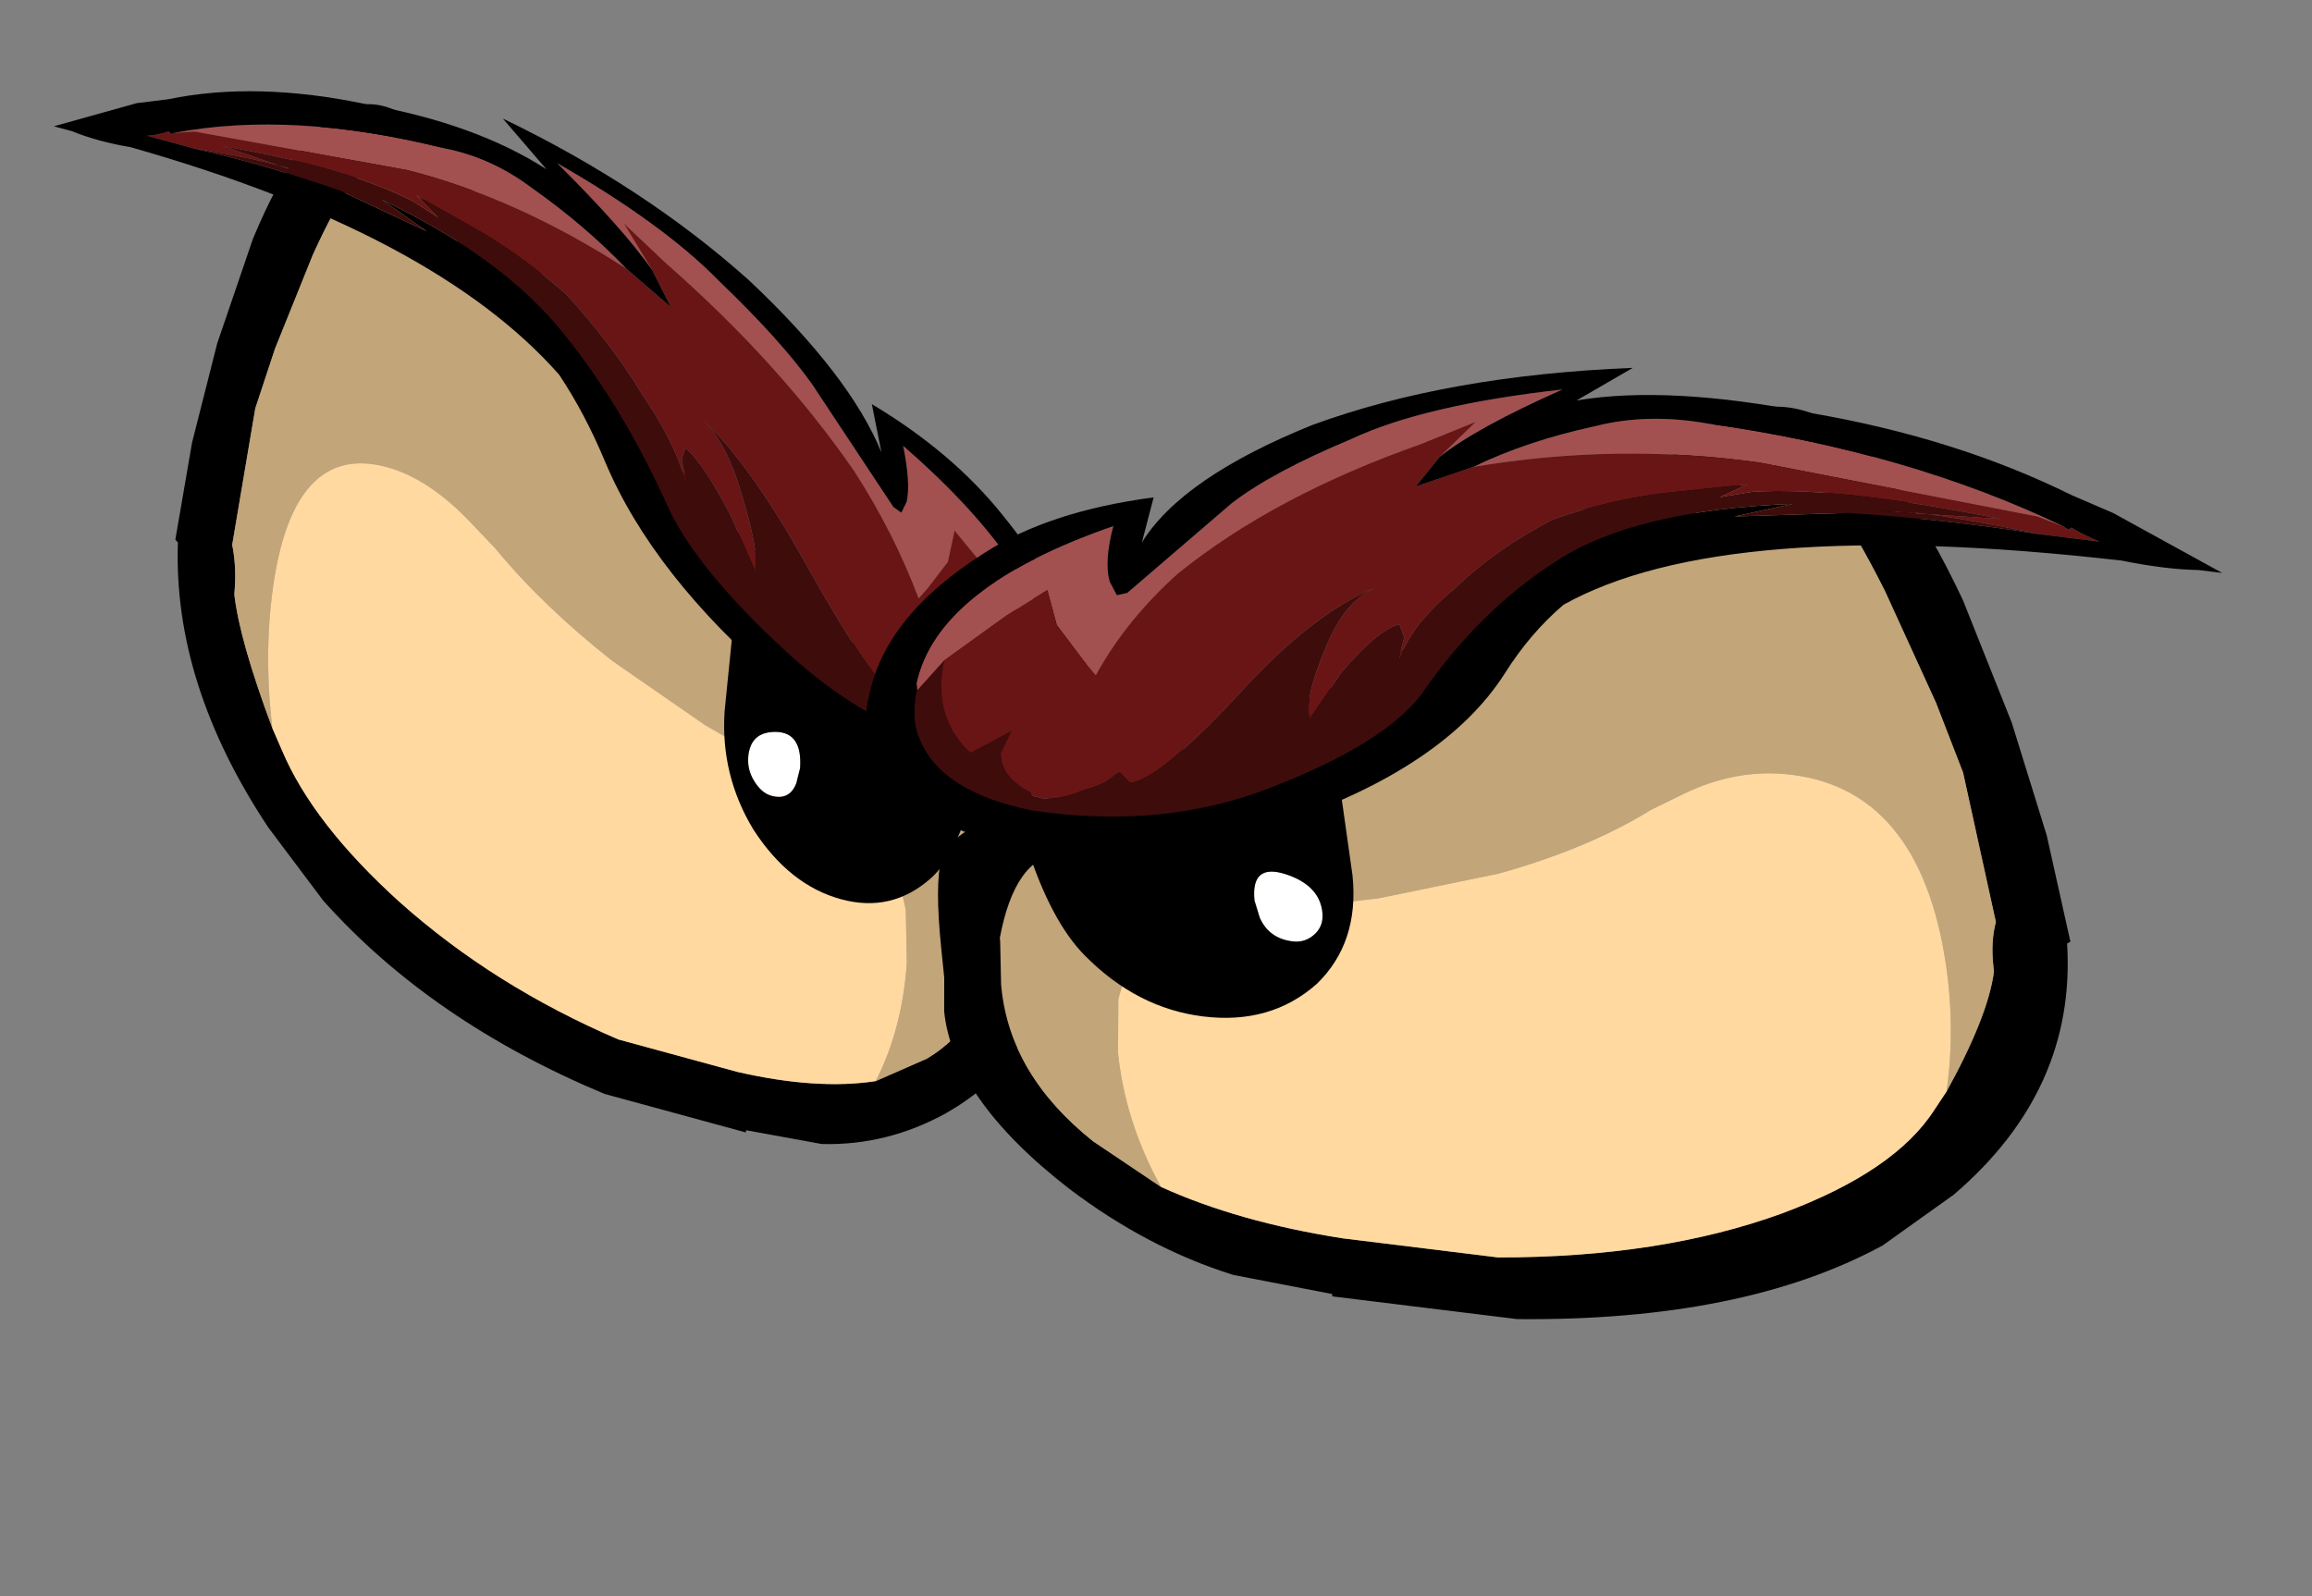
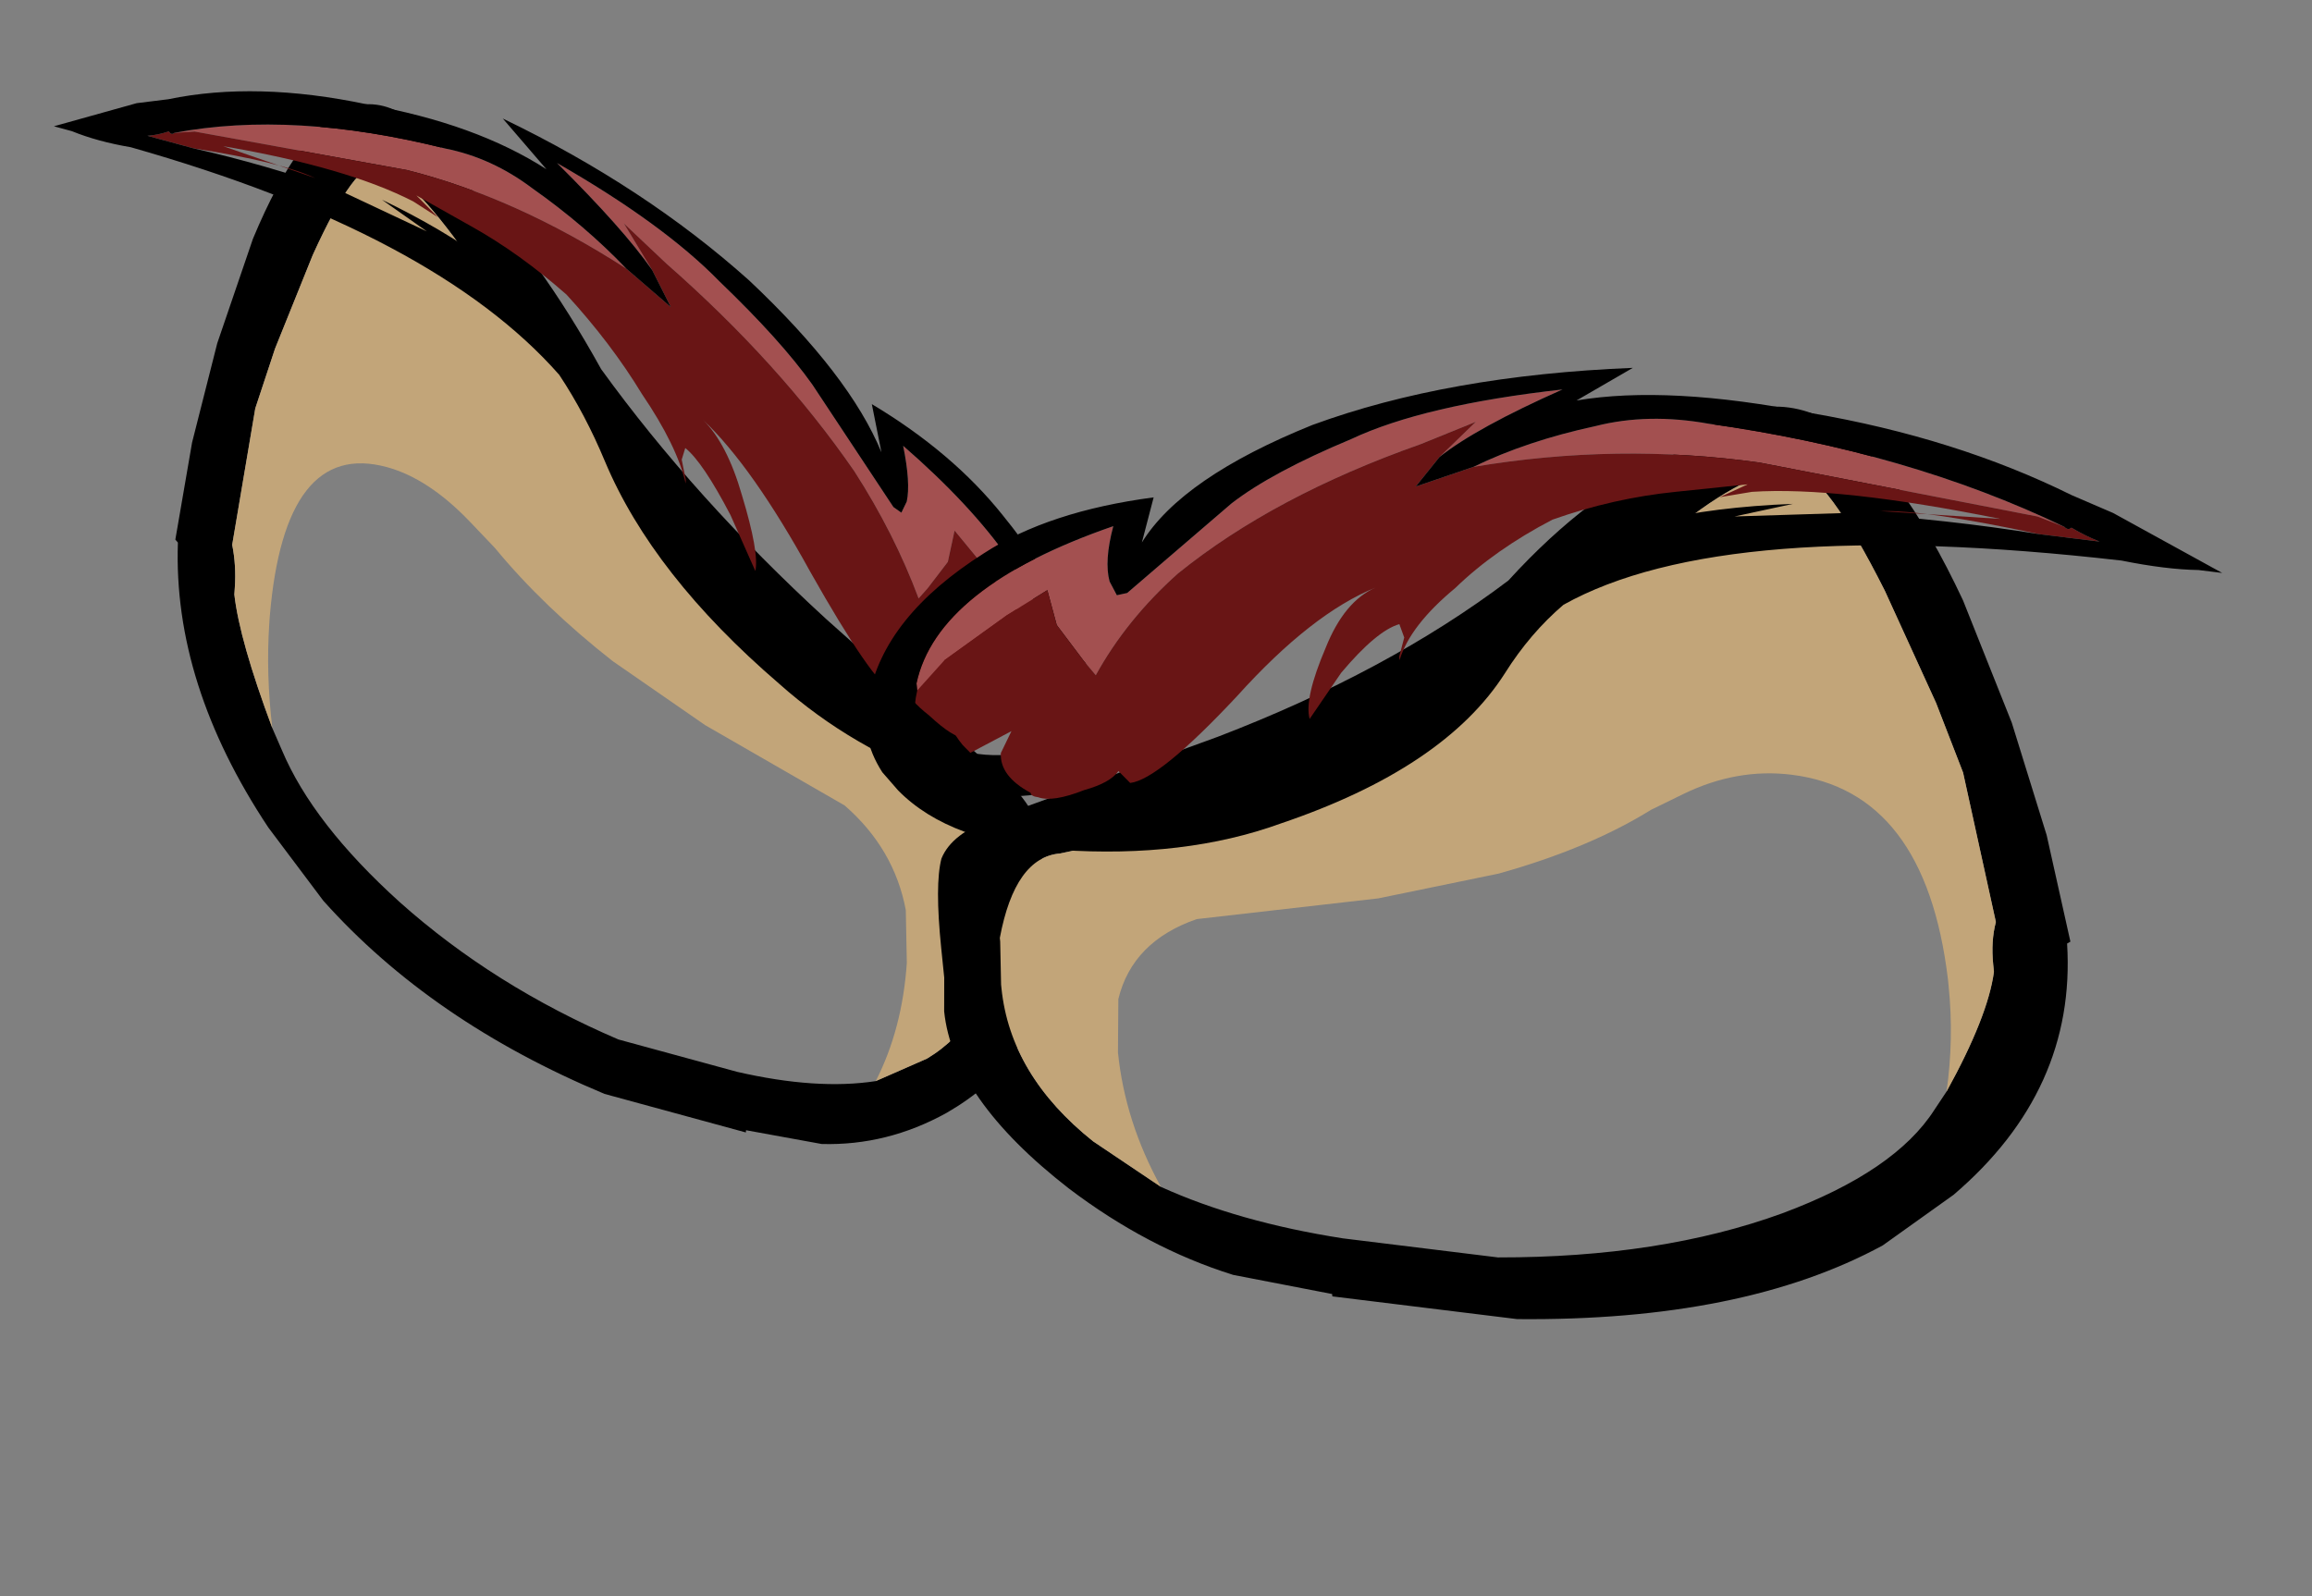
<svg xmlns="http://www.w3.org/2000/svg" xmlns:xlink="http://www.w3.org/1999/xlink" width="365.0px" height="252.0px">
  <rect width="100%" height="100%" fill="#808080" stroke="none" />
  <g transform="matrix(20.0, 0.0, 0.0, 20.0, 312.0, 131.0)">
    <use xlink:href="#shape0" width="58.65" transform="matrix(0.143, 0.039, -0.012, 0.177, -15.106, -6.562)" height="41.5" />
    <use xlink:href="#shape0" width="58.65" transform="matrix(-0.187, -0.023, 0.019, 0.186, 1.833, -3.087)" height="41.5" />
  </g>
  <defs>
    <g transform="matrix(1.0, 0.0, 0.0, 1.0, 32.3, 26.8)" id="shape0">
      <path stroke="none" fill-rule="evenodd" fill="#000000" d="M11.35 -8.75 L21.3 -4.05 Q23.15 -3.2 23.7 -2.05 24.1 -0.9 24.1 1.8 L24.1 3.05 24.25 4.5 Q24.25 8.2 19.7 11.45 16.6 13.6 13.05 14.3 L8.9 14.6 8.9 14.7 1.1 14.7 Q-8.55 13.6 -14.85 9.6 L-18.1 7.05 Q-23.8 1.9 -24.05 -4.35 L-24.2 -4.45 -23.65 -8.9 -22.65 -13.55 -21.1 -18.55 Q-18.95 -24.1 -16.25 -25.5 -13.25 -26.95 -9.55 -23.4 -5.6 -21.25 -1.75 -17.0 3.8 -12.45 11.35 -8.75 M15.75 10.9 L18.45 9.3 Q21.7 6.9 21.7 3.2 L21.7 3.05 21.55 1.2 21.55 1.05 Q20.55 -2.5 18.6 -2.9 L10.5 -5.6 Q7.65 -6.75 4.5 -8.75 1.4 -10.6 -1.45 -13.7 -4.15 -16.85 -5.85 -17.7 L-9.45 -20.4 Q-12.85 -23.25 -14.55 -23.25 -15.8 -23.25 -17.8 -18.55 L-19.5 -14.0 -20.35 -11.15 -21.1 -4.9 Q-20.8 -4.05 -20.8 -3.05 L-20.8 -2.75 Q-20.35 -0.8 -18.25 2.65 L-17.65 3.5 Q-15.7 6.35 -10.7 8.75 -5.3 11.3 1.65 12.15 L8.2 12.15 Q12.6 12.0 15.75 10.9" />
      <path stroke="none" fill-rule="evenodd" fill="#c2a579" d="M-18.25 2.65 Q-20.35 -0.8 -20.8 -2.75 L-20.8 -3.05 Q-20.8 -4.05 -21.1 -4.9 L-20.35 -11.15 -19.5 -14.0 -17.8 -18.55 Q-15.8 -23.25 -14.55 -23.25 -12.85 -23.25 -9.45 -20.4 L-5.85 -17.7 Q-4.15 -16.85 -1.45 -13.7 1.4 -10.6 4.5 -8.75 7.65 -6.75 10.5 -5.6 L18.6 -2.9 Q20.55 -2.5 21.55 1.05 L21.55 1.2 21.7 3.05 21.7 3.2 Q21.7 6.9 18.45 9.3 L15.75 10.9 Q17.0 8.3 17.0 5.35 L16.75 3.05 Q15.9 0.5 13.05 -0.8 L5.2 -2.65 -0.05 -4.35 Q-4.0 -5.9 -6.85 -7.9 L-8.3 -8.75 Q-10.7 -10.15 -13.0 -10.15 -18.65 -10.15 -18.8 -2.2 L-18.8 -1.9 Q-18.8 0.35 -18.25 2.65" />
-       <path stroke="none" fill-rule="evenodd" fill="#ffd9a0" d="M15.75 10.9 Q12.6 12.0 8.2 12.15 L1.65 12.15 Q-5.3 11.3 -10.7 8.75 -15.7 6.35 -17.65 3.5 L-18.25 2.65 Q-18.8 0.35 -18.8 -1.9 L-18.8 -2.2 Q-18.65 -10.15 -13.0 -10.15 -10.7 -10.15 -8.3 -8.75 L-6.85 -7.9 Q-4.0 -5.9 -0.05 -4.35 L5.2 -2.65 13.05 -0.8 Q15.9 0.5 16.75 3.05 L17.0 5.35 Q17.0 8.3 15.75 10.9" />
-       <path stroke="none" fill-rule="evenodd" fill="#ffffff" d="M8.05 -0.8 Q7.65 -1.2 7.65 -1.75 7.65 -2.9 9.05 -3.2 10.5 -3.5 10.5 -1.9 L10.35 -1.2 Q10.05 -0.35 9.05 -0.35 8.5 -0.35 8.05 -0.8" />
-       <path stroke="none" fill-rule="evenodd" fill="#000000" d="M9.35 -5.75 L12.6 -4.75 14.6 -4.2 Q14.9 -3.9 16.6 -3.75 L20.0 -3.05 Q19.3 0.05 18.0 1.35 16.0 3.35 13.2 3.35 10.35 3.35 8.2 1.35 6.2 -0.65 6.2 -3.5 L6.35 -7.3 Q7.8 -6.45 9.35 -5.75 M8.05 -0.8 Q8.5 -0.35 9.05 -0.35 10.05 -0.35 10.35 -1.2 L10.5 -1.9 Q10.5 -3.5 9.05 -3.2 7.65 -2.9 7.65 -1.75 7.65 -1.2 8.05 -0.8" />
      <path stroke="none" fill-rule="evenodd" fill="#a35050" d="M0.65 -21.95 Q-1.05 -23.4 -4.9 -25.5 1.1 -24.1 4.35 -22.25 7.9 -20.4 9.75 -18.85 L14.6 -14.45 15.05 -14.3 15.3 -14.85 Q15.45 -15.7 14.9 -17.25 22.7 -13.7 24.0 -9.45 L24.0 -9.15 22.7 -10.6 19.85 -12.85 18.0 -14.15 17.75 -12.7 16.75 -11.3 16.3 -10.75 Q14.75 -13.3 12.35 -15.55 7.9 -19.4 1.4 -22.4 L-1.05 -23.65 0.65 -21.95 M-25.75 -22.25 Q-19.4 -24.65 -11.0 -24.8 -8.45 -24.95 -6.15 -24.1 -3.15 -23.1 -0.75 -21.7 -7.0 -23.5 -13.0 -23.4 L-24.65 -22.55 -25.75 -22.25" />
      <path stroke="none" fill-rule="evenodd" fill="#691515" d="M0.65 -21.95 L-1.05 -23.65 1.4 -22.4 Q7.9 -19.4 12.35 -15.55 14.75 -13.3 16.3 -10.75 L16.75 -11.3 17.75 -12.7 18.0 -14.15 19.85 -12.85 22.7 -10.6 Q23.4 -8.45 22.3 -7.05 L22.0 -6.75 20.15 -7.9 20.7 -6.9 Q20.85 -5.9 19.6 -5.35 19.6 -5.2 19.3 -5.2 18.7 -5.05 17.3 -5.75 16.15 -6.2 15.75 -6.75 L15.6 -6.6 15.3 -6.3 Q14.05 -6.6 10.35 -10.6 6.8 -14.55 3.95 -16.0 5.35 -15.25 6.35 -13.15 7.5 -10.85 7.35 -10.0 L5.8 -12.15 Q4.1 -14.15 3.1 -14.55 L2.95 -14.0 3.25 -13.15 3.25 -13.0 Q2.65 -14.55 0.55 -16.4 -1.3 -18.25 -3.9 -19.85 -6.6 -21.1 -9.3 -21.7 L-12.4 -22.4 -11.15 -21.7 -12.55 -22.1 Q-16.25 -22.8 -23.05 -22.25 L-17.95 -21.95 Q-19.8 -22.25 -24.65 -21.8 L-27.2 -21.8 Q-26.65 -21.95 -26.05 -22.25 -25.9 -22.1 -25.75 -22.25 L-24.65 -22.55 -13.0 -23.4 Q-7.0 -23.5 -0.75 -21.7 L1.8 -20.55 0.65 -21.95" />
      <path stroke="none" fill-rule="evenodd" fill="#000000" d="M13.05 -18.7 Q17.6 -17.55 20.55 -15.4 25.1 -12.15 26.1 -8.6 26.7 -6.9 25.85 -5.45 L25.25 -4.75 Q23.25 -2.75 18.6 -3.05 13.3 -3.35 9.05 -5.35 1.8 -8.6 -1.2 -13.0 -2.45 -14.85 -4.0 -16.25 -11.25 -20.95 -28.05 -21.1 -29.9 -20.95 -31.3 -21.1 L-32.3 -21.1 -27.9 -23.1 -26.2 -23.65 Q-21.5 -25.5 -15.4 -25.8 -9.45 -26.25 -5.45 -25.1 L-8.0 -26.8 Q-0.05 -25.5 5.95 -22.65 11.75 -19.7 13.75 -16.7 L13.05 -18.7 M24.0 -9.15 L24.0 -9.45 Q22.7 -13.7 14.9 -17.25 15.45 -15.7 15.3 -14.85 L15.05 -14.3 14.6 -14.45 9.75 -18.85 Q7.9 -20.4 4.35 -22.25 1.1 -24.1 -4.9 -25.5 -1.05 -23.4 0.65 -21.95 L1.8 -20.55 -0.75 -21.7 Q-3.15 -23.1 -6.15 -24.1 -8.45 -24.95 -11.0 -24.8 -19.4 -24.65 -25.75 -22.25 -25.9 -22.1 -26.05 -22.25 -26.65 -21.95 -27.2 -21.8 L-24.65 -21.8 Q-20.8 -21.95 -16.55 -21.7 L-11.7 -20.95 -14.25 -21.8 Q-7.45 -20.7 -3.9 -18.1 -0.35 -15.55 2.5 -11.6 4.35 -9.3 9.2 -6.9 14.05 -4.45 19.6 -4.6 23.4 -4.9 24.1 -7.05 24.4 -7.9 24.0 -9.15" />
-       <path stroke="none" fill-rule="evenodd" fill="#3f0c0c" d="M22.7 -10.6 L24.0 -9.15 Q24.4 -7.9 24.1 -7.05 23.4 -4.9 19.6 -4.6 14.05 -4.45 9.2 -6.9 4.35 -9.3 2.5 -11.6 -0.35 -15.55 -3.9 -18.1 -7.45 -20.7 -14.25 -21.8 L-11.7 -20.95 -16.55 -21.7 Q-20.8 -21.95 -24.65 -21.8 -19.8 -22.25 -17.95 -21.95 L-23.05 -22.25 Q-16.25 -22.8 -12.55 -22.1 L-11.15 -21.7 -12.4 -22.4 -9.3 -21.7 Q-6.6 -21.1 -3.9 -19.85 -1.3 -18.25 0.55 -16.4 2.65 -14.55 3.25 -13.0 L3.25 -13.15 2.95 -14.0 3.1 -14.55 Q4.1 -14.15 5.8 -12.15 L7.35 -10.0 Q7.5 -10.85 6.35 -13.15 5.35 -15.25 3.95 -16.0 6.8 -14.55 10.35 -10.6 14.05 -6.6 15.3 -6.3 L15.6 -6.6 15.75 -6.75 Q16.15 -6.2 17.3 -5.75 18.7 -5.05 19.3 -5.2 19.6 -5.2 19.6 -5.35 20.85 -5.9 20.7 -6.9 L20.15 -7.9 22.0 -6.75 22.3 -7.05 Q23.4 -8.45 22.7 -10.6" />
    </g>
  </defs>
</svg>